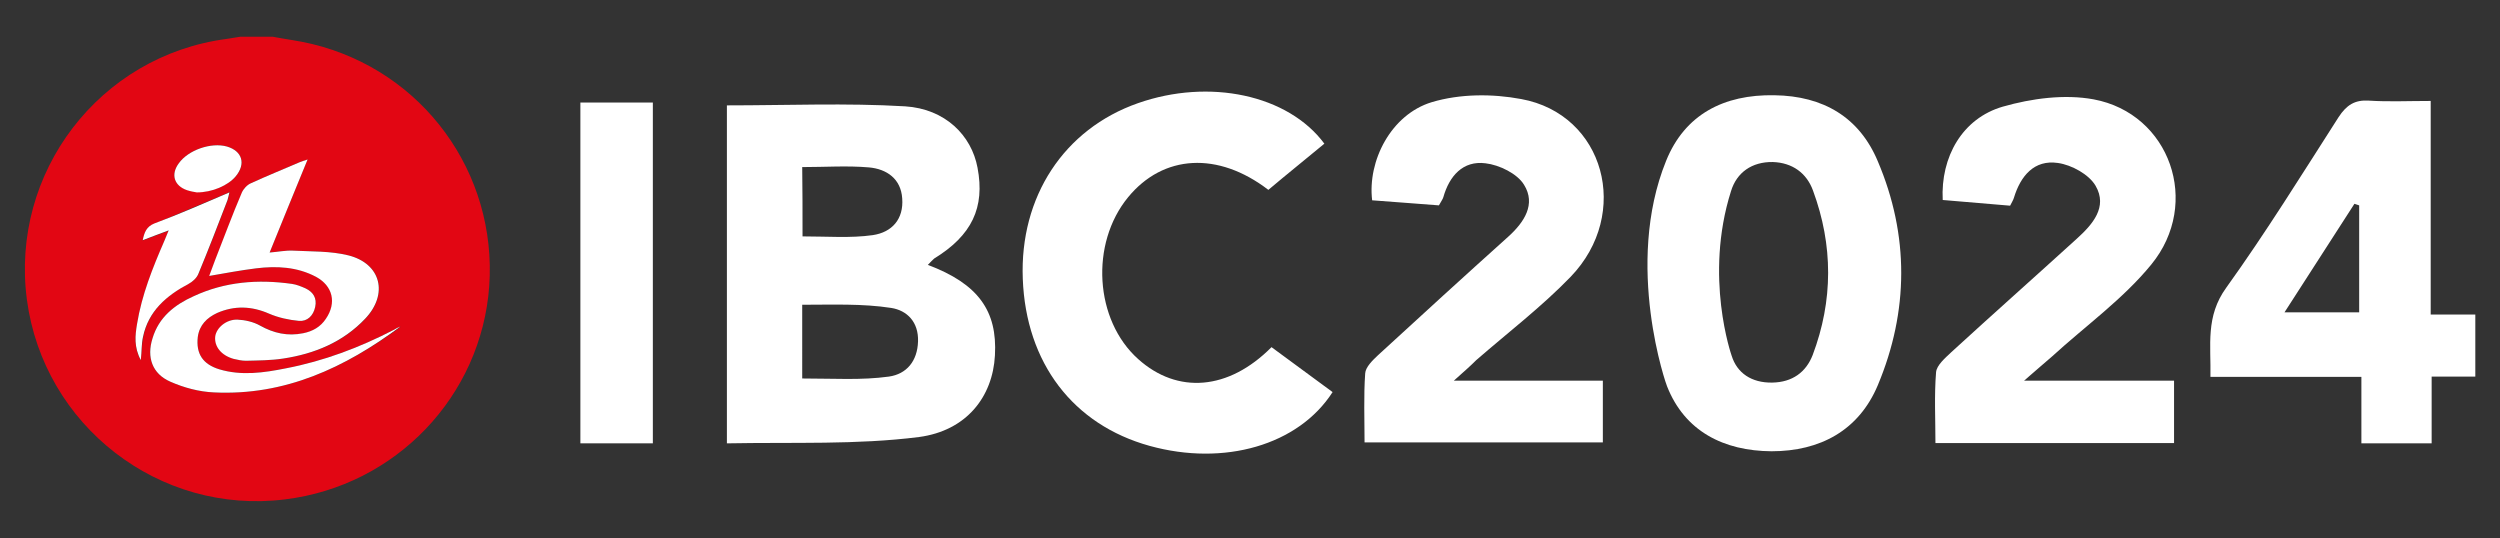
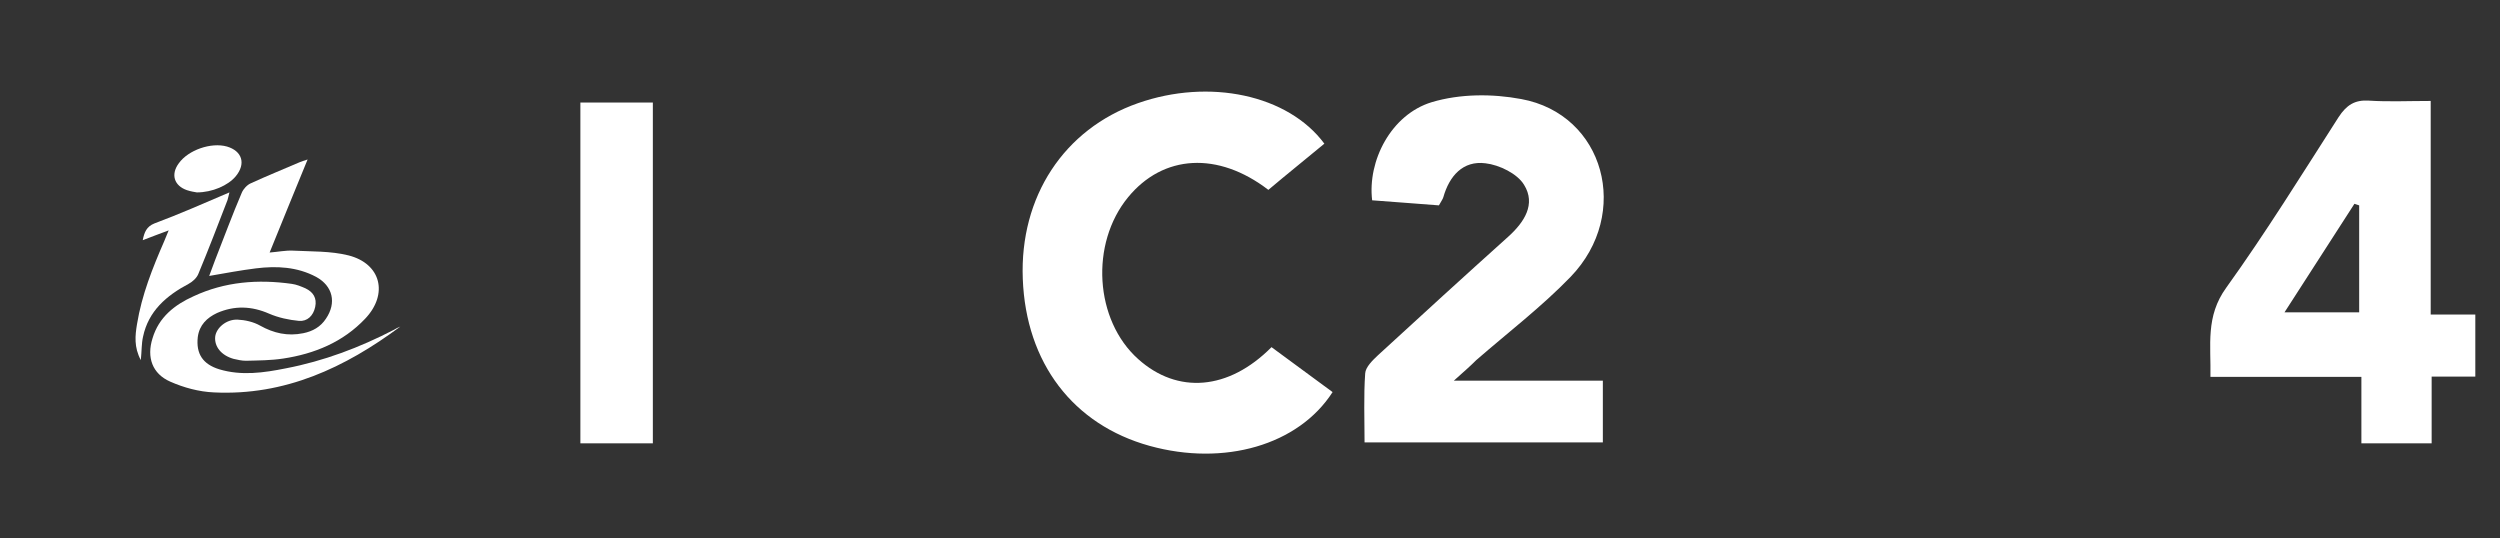
<svg xmlns="http://www.w3.org/2000/svg" version="1.1" id="Layer_1" x="0px" y="0px" viewBox="0 0 790 170" style="enable-background:new 0 0 790 170;" xml:space="preserve">
  <rect x="0" y="0" width="790" height="170" fill="#333333" stroke="none" />
  <style type="text/css">
	.st0{fill:#FFFFFF;}
	.st1{fill:#E20613;}
</style>
  <g>
    <g id="IMmy8B.tif">
      <g>
        <path class="st0" d="M782.2,119c-4.2,0-8.5,0-13.8,0c0,7.1,0,13.9,0,21.1c-7.8,0-14.5,0-22.2,0c0-6.8,0-13.6,0-21     c-16.3,0-31.5,0-47.7,0c0.2-10.1-1.6-19.1,5-28.2C716,73.5,727.4,55.1,739,37c2.5-3.8,5.1-5.5,9.6-5.2c6.2,0.4,12.4,0.1,19.5,0.1     c0,22.5,0,44.4,0,67.5c5.2,0,9.6,0,14.1,0C782.2,105.9,782.2,112.4,782.2,119z M745.5,64.9c-0.5-0.2-1-0.3-1.5-0.5     c-7.2,11.2-14.4,22.4-22.1,34.3c8.7,0,16,0,23.6,0C745.5,87,745.5,76,745.5,64.9z" />
-         <path class="st0" d="M293.2,83.7c15.9,6,22,14.5,21.2,28.6c-0.7,13.1-9,23.8-24,25.8c-19.8,2.5-39.5,1.6-60.7,2     c0-37.3,0-71.6,0-106.8c18.9,0,37.7-0.8,56.3,0.3c12.7,0.8,21,9.2,22.9,19.4c2.4,12.6-1.8,21.4-13.7,28.7     C294.7,82.1,294.2,82.7,293.2,83.7z M253.5,119.6c10.1,0,18.7,0.6,27.4-0.6c5.6-0.8,9-4.9,9.2-11.1c0.2-6.1-3.4-9.8-8.5-10.6     c-9.1-1.4-18.5-1-28.1-1C253.5,105.5,253.5,110.5,253.5,119.6z M253.6,74.7c7.8,0,15.2,0.6,22.2-0.4c6.1-0.9,9.8-5.1,9.3-11.6     c-0.4-6.2-4.9-9.3-10.5-9.8c-6.9-0.6-13.8-0.1-21.1-0.1C253.6,60.3,253.6,66.3,253.6,74.7z" />
-         <path class="st0" d="M526.5,50.8c5.9-14.6,18.2-21,34.2-20.7c15.5,0.2,26.9,7,32.7,20.9c9.9,23.3,9.8,47.3,0,70.7     c-6,14.3-18.2,20.9-33.6,20.9c-15.1-0.1-27.4-6.3-33-20.5C526.7,122.1,513.1,83.8,526.5,50.8z M547.2,112.4     c1.7,5.5,6.3,8.6,12.8,8.5c6.4-0.1,10.7-3.3,12.8-8.7c6.5-17.2,6.5-34.7,0.1-52c-2-5.5-6.5-8.8-12.7-9     c-6.6-0.1-11.4,3.3-13.2,9.2C538.4,87.5,547.2,112.4,547.2,112.4z" />
        <path class="st0" d="M418.5,45.4c-5.9,4.9-11.9,9.7-17.7,14.6c-15.9-12.2-33.2-11.2-44.3,2.3c-12.1,14.7-10.6,38.9,3.2,51.2     c12.4,11.1,28.5,9.9,42.1-3.8c6.4,4.7,12.9,9.5,19.3,14.2c-10.8,16.8-34.3,23.5-57.8,17c-24.2-6.7-39.1-26.2-40.1-52.8     c-1-25.9,13-47.3,36.4-55.5C382.1,24.7,407,29.9,418.5,45.4z" />
        <path class="st0" d="M459.4,120.3c17,0,31.7,0,47.1,0c0,6.6,0,12.7,0,19.5c-24.8,0-49.6,0-75.3,0c0-7.4-0.3-14.7,0.2-21.8     c0.1-2,2.4-4.2,4.1-5.8c13.6-12.5,27.3-25,41.1-37.4c5.1-4.6,8.8-10.3,5-16.4c-2.1-3.5-7.8-6.3-12.2-6.8     c-7.1-0.9-11.4,4-13.3,10.7c-0.2,0.7-0.7,1.3-1.4,2.6c-6.9-0.5-14-1.1-21.1-1.6c-1.5-12.5,6-27.1,18.8-31c9-2.7,19.2-2.7,28.3-1     c26.3,4.8,34.9,36.2,15.6,56.2c-9.2,9.5-19.8,17.6-29.8,26.3C464.8,115.5,463,117.1,459.4,120.3z" />
-         <path class="st0" d="M639.6,120.3c17.3,0,32.1,0,47.4,0c0,6.9,0,13.1,0,19.7c-25,0-49.7,0-75.4,0c0-7.6-0.4-15,0.2-22.4     c0.2-2.2,2.9-4.5,4.8-6.3c13.1-12,26.4-23.8,39.6-35.8c5.1-4.6,9.9-10.1,6-16.8c-2.1-3.6-7.6-6.6-11.9-7.2     c-7.5-1.1-11.8,4.1-13.9,11c-0.2,0.7-0.6,1.3-1.2,2.5c-7-0.6-14.2-1.2-21.3-1.8c-0.7-13.6,6.2-25.8,19-29.5     c9.1-2.6,19.5-4,28.7-2.3c24.1,4.5,34.1,32.8,18.2,52.2c-8.9,10.9-20.8,19.4-31.3,29C646.1,114.7,643.7,116.7,639.6,120.3z" />
        <path class="st0" d="M206.3,140.1c-7.6,0-15,0-22.9,0c0-36,0-71.6,0-107.7c7.5,0,14.9,0,22.9,0     C206.3,68.1,206.3,103.9,206.3,140.1z" />
      </g>
    </g>
    <g>
-       <path class="st1" d="M98.6,13.9c-4.1-1-8.3-1.5-12.5-2.3H76c-1.5,0.2-2.9,0.5-4.4,0.7C31.4,17.6,3.2,54.5,8.5,94.7    c5.3,39.8,41.8,68.1,81.6,63.1c35-4.3,62-32.6,64.5-67.4C157.1,54.6,133.7,22.4,98.6,13.9z M79.3,57.9c5-2.3,10.2-4.4,15.3-6.6    c0.7-0.3,1.4-0.5,2.6-0.9c-4.1,10-8,19.5-12,29.4c2.6-0.2,5-0.7,7.3-0.6c5.9,0.3,12,0.1,17.6,1.5c10.4,2.6,12.7,12.2,5.4,20    c-7,7.4-16,11.1-25.9,12.6c-3.9,0.6-7.9,0.6-11.8,0.7c-1.3,0-2.6-0.3-3.9-0.6c-3.9-1.1-6.1-3.9-5.8-7c0.3-2.7,3.4-5.5,7-5.4    c2.4,0.1,5.1,0.7,7.2,1.9c4.3,2.4,8.7,3.4,13.6,2.4c3-0.6,5.5-2,7.2-4.6c3.4-5,2.2-10.3-3.1-13.2c-6-3.2-12.5-3.5-19-2.7    c-4.8,0.6-9.6,1.5-14.8,2.4c0.7-1.9,1.3-3.5,1.9-5.1c2.8-7.1,5.4-14.2,8.4-21.2C76.9,59.7,78.1,58.5,79.3,57.9z M56.5,51.6    c3-4.2,10.2-6.7,15.2-5.3c4.8,1.4,6.1,5.4,2.9,9.3c-2.4,2.9-7.4,5.1-12.3,5.1c-0.6-0.1-1.9-0.3-3.1-0.7    C55,58.7,53.9,55.1,56.5,51.6z M44.5,113.9c-2.2-4.1-1.8-7.8-1.2-11.4c1.5-9.2,4.9-17.7,8.6-26.2c0.4-0.9,0.8-1.9,1.4-3.4    c-2.9,1.1-5.4,2-8.2,3.1c0.5-2.5,1.2-4.3,3.7-5.3c7.8-3.2,15.6-6.6,23.8-10c-0.3,1.1-0.4,1.8-0.6,2.4c-3,7.8-6,15.6-9.2,23.3    c-0.5,1.3-1.8,2.5-3.1,3.2c-7,3.7-12.7,8.6-14.4,16.7C44.8,108.7,44.8,110.9,44.5,113.9z M67.6,124c-4.7-0.2-9.5-1.5-13.8-3.4    c-5.7-2.5-7.5-7.7-5.6-13.7c2-6.7,7-10.6,13-13.3c9.9-4.6,20.3-5.4,31-3.9c1.5,0.2,2.9,0.8,4.3,1.4c2.5,1.2,3.7,3.1,3.1,5.9    c-0.6,2.8-2.5,4.6-5.1,4.4c-3.2-0.3-6.5-1-9.5-2.3c-5.5-2.4-10.9-2.6-16.4-0.2c-3.2,1.5-5.6,3.8-6.1,7.6    c-0.6,5.3,1.6,8.6,6.8,10.2c7,2.1,14,1.1,21-0.3c12-2.3,23.4-6.6,34.2-12.2c0.7-0.4,1.5-0.7,2.2-1C109,116.2,90,125.1,67.6,124z" />
-       <path class="st0" d="M126.5,103.2C109,116.2,90,125.1,67.6,124c-4.7-0.2-9.5-1.5-13.8-3.4c-5.7-2.5-7.5-7.7-5.6-13.7    c2-6.7,7-10.6,13-13.3c9.9-4.6,20.3-5.4,31-3.9c1.5,0.2,2.9,0.8,4.3,1.4c2.5,1.2,3.7,3.1,3.1,5.9c-0.6,2.8-2.5,4.6-5.1,4.4    c-3.2-0.3-6.5-1-9.5-2.3c-5.5-2.4-10.9-2.6-16.4-0.2c-3.2,1.5-5.6,3.8-6.1,7.6c-0.6,5.3,1.6,8.6,6.8,10.2c7,2.1,14,1.1,21-0.3    c12-2.3,23.4-6.6,34.2-12.2C125.1,103.8,125.8,103.5,126.5,103.2z" />
+       <path class="st0" d="M126.5,103.2C109,116.2,90,125.1,67.6,124c-4.7-0.2-9.5-1.5-13.8-3.4c-5.7-2.5-7.5-7.7-5.6-13.7    c2-6.7,7-10.6,13-13.3c9.9-4.6,20.3-5.4,31-3.9c1.5,0.2,2.9,0.8,4.3,1.4c2.5,1.2,3.7,3.1,3.1,5.9c-0.6,2.8-2.5,4.6-5.1,4.4    c-3.2-0.3-6.5-1-9.5-2.3c-5.5-2.4-10.9-2.6-16.4-0.2c-3.2,1.5-5.6,3.8-6.1,7.6c-0.6,5.3,1.6,8.6,6.8,10.2c7,2.1,14,1.1,21-0.3    c12-2.3,23.4-6.6,34.2-12.2C125.1,103.8,125.8,103.5,126.5,103.2" />
      <path class="st0" d="M74.5,55.7c-2.4,2.9-7.4,5.1-12.3,5.1c-0.6-0.1-1.9-0.3-3.1-0.7c-4.1-1.4-5.2-5-2.6-8.5    c3-4.2,10.2-6.7,15.2-5.3C76.5,47.7,77.8,51.7,74.5,55.7z" />
      <path class="st0" d="M115.4,100.7c-7,7.4-16,11.1-25.9,12.6c-3.9,0.6-7.9,0.6-11.8,0.7c-1.3,0-2.6-0.3-3.9-0.6    c-3.9-1.1-6.1-3.9-5.8-7c0.3-2.7,3.4-5.5,7-5.4c2.4,0.1,5.1,0.7,7.2,1.9c4.3,2.4,8.7,3.4,13.6,2.4c3-0.6,5.5-2,7.2-4.6    c3.4-5,2.2-10.3-3.1-13.2c-6-3.2-12.5-3.5-19-2.7c-4.8,0.6-9.6,1.5-14.8,2.4c0.7-1.9,1.3-3.5,1.9-5.1c2.8-7.1,5.4-14.2,8.4-21.2    c0.5-1.2,1.7-2.5,2.9-3c5-2.3,10.2-4.4,15.3-6.6c0.7-0.3,1.4-0.5,2.6-0.9c-4.1,10-8,19.5-12,29.4c2.6-0.2,5-0.7,7.3-0.6    c5.9,0.3,12,0.1,17.6,1.5C120.4,83.3,122.8,92.9,115.4,100.7z" />
      <path class="st0" d="M72.5,60.8c-0.3,1.1-0.4,1.8-0.6,2.4c-3,7.8-6,15.6-9.2,23.3c-0.5,1.3-1.8,2.5-3.1,3.2    c-7,3.7-12.7,8.6-14.4,16.7c-0.5,2.2-0.4,4.5-0.7,7.4c-2.2-4.1-1.8-7.8-1.2-11.4c1.5-9.2,4.9-17.7,8.6-26.2    c0.4-0.9,0.8-1.9,1.4-3.4c-2.9,1.1-5.4,2-8.2,3.1c0.5-2.5,1.2-4.3,3.7-5.3C56.6,67.7,64.3,64.3,72.5,60.8z" />
    </g>
  </g>
</svg>